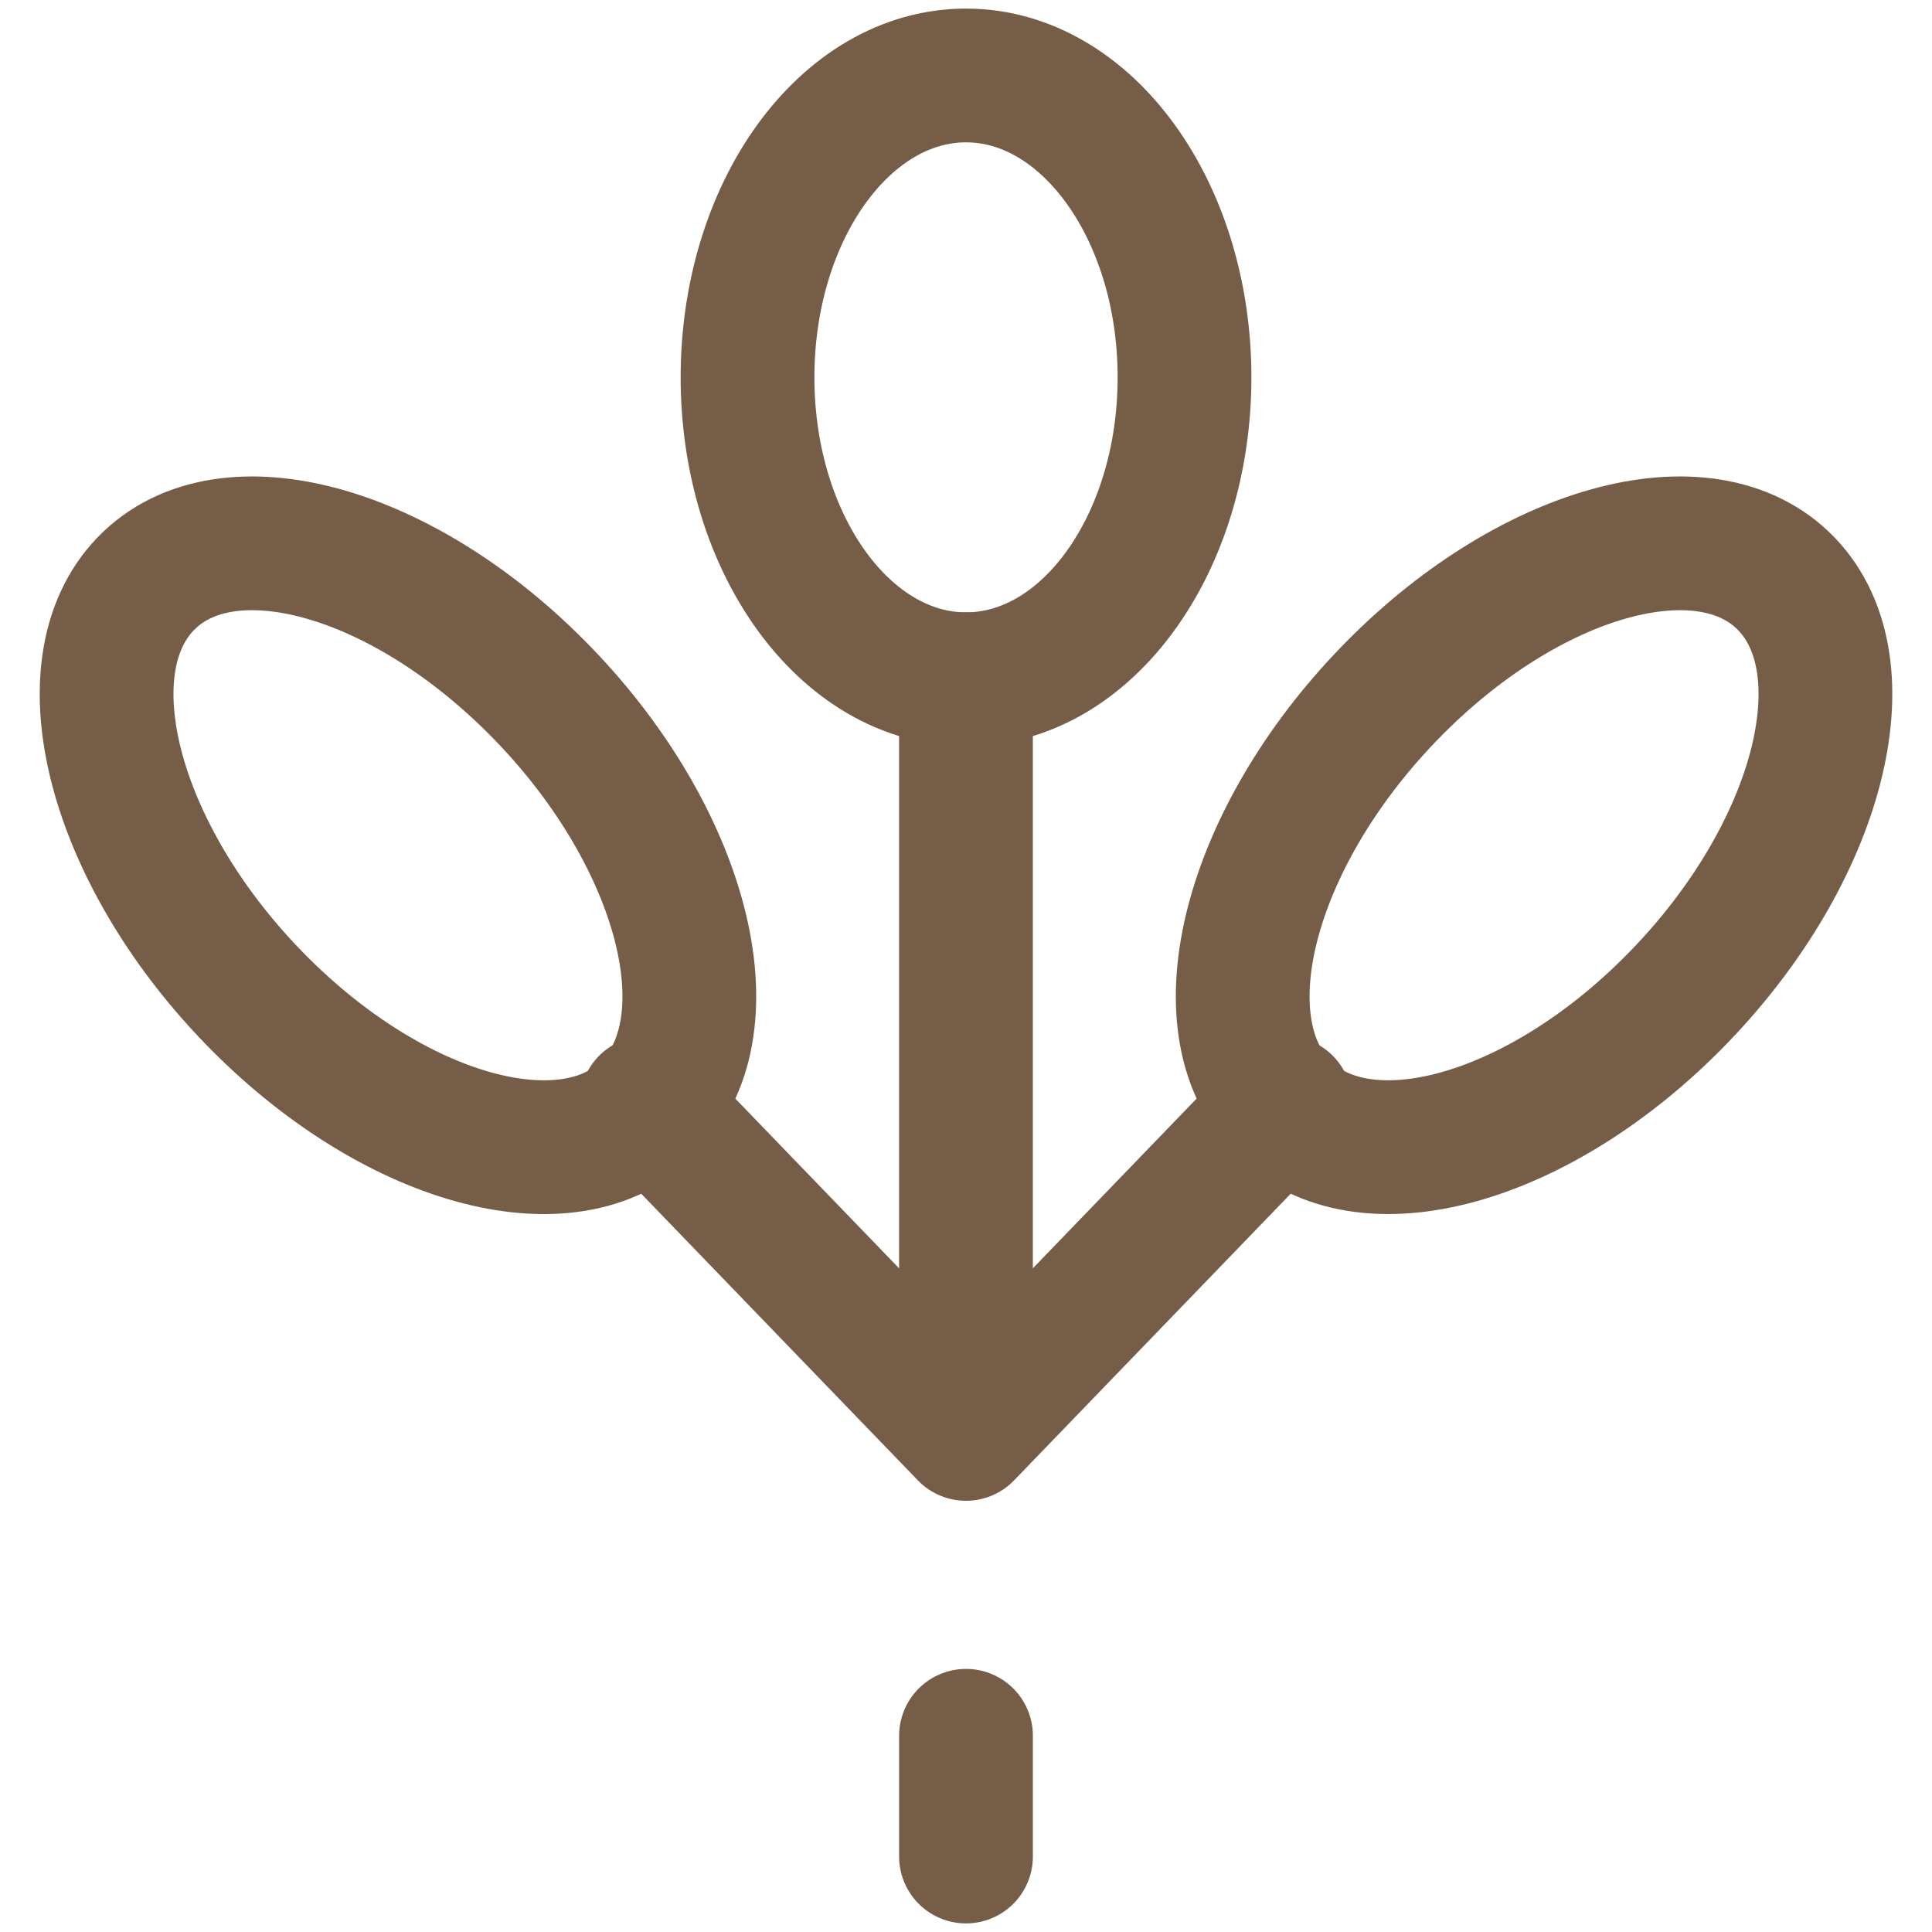
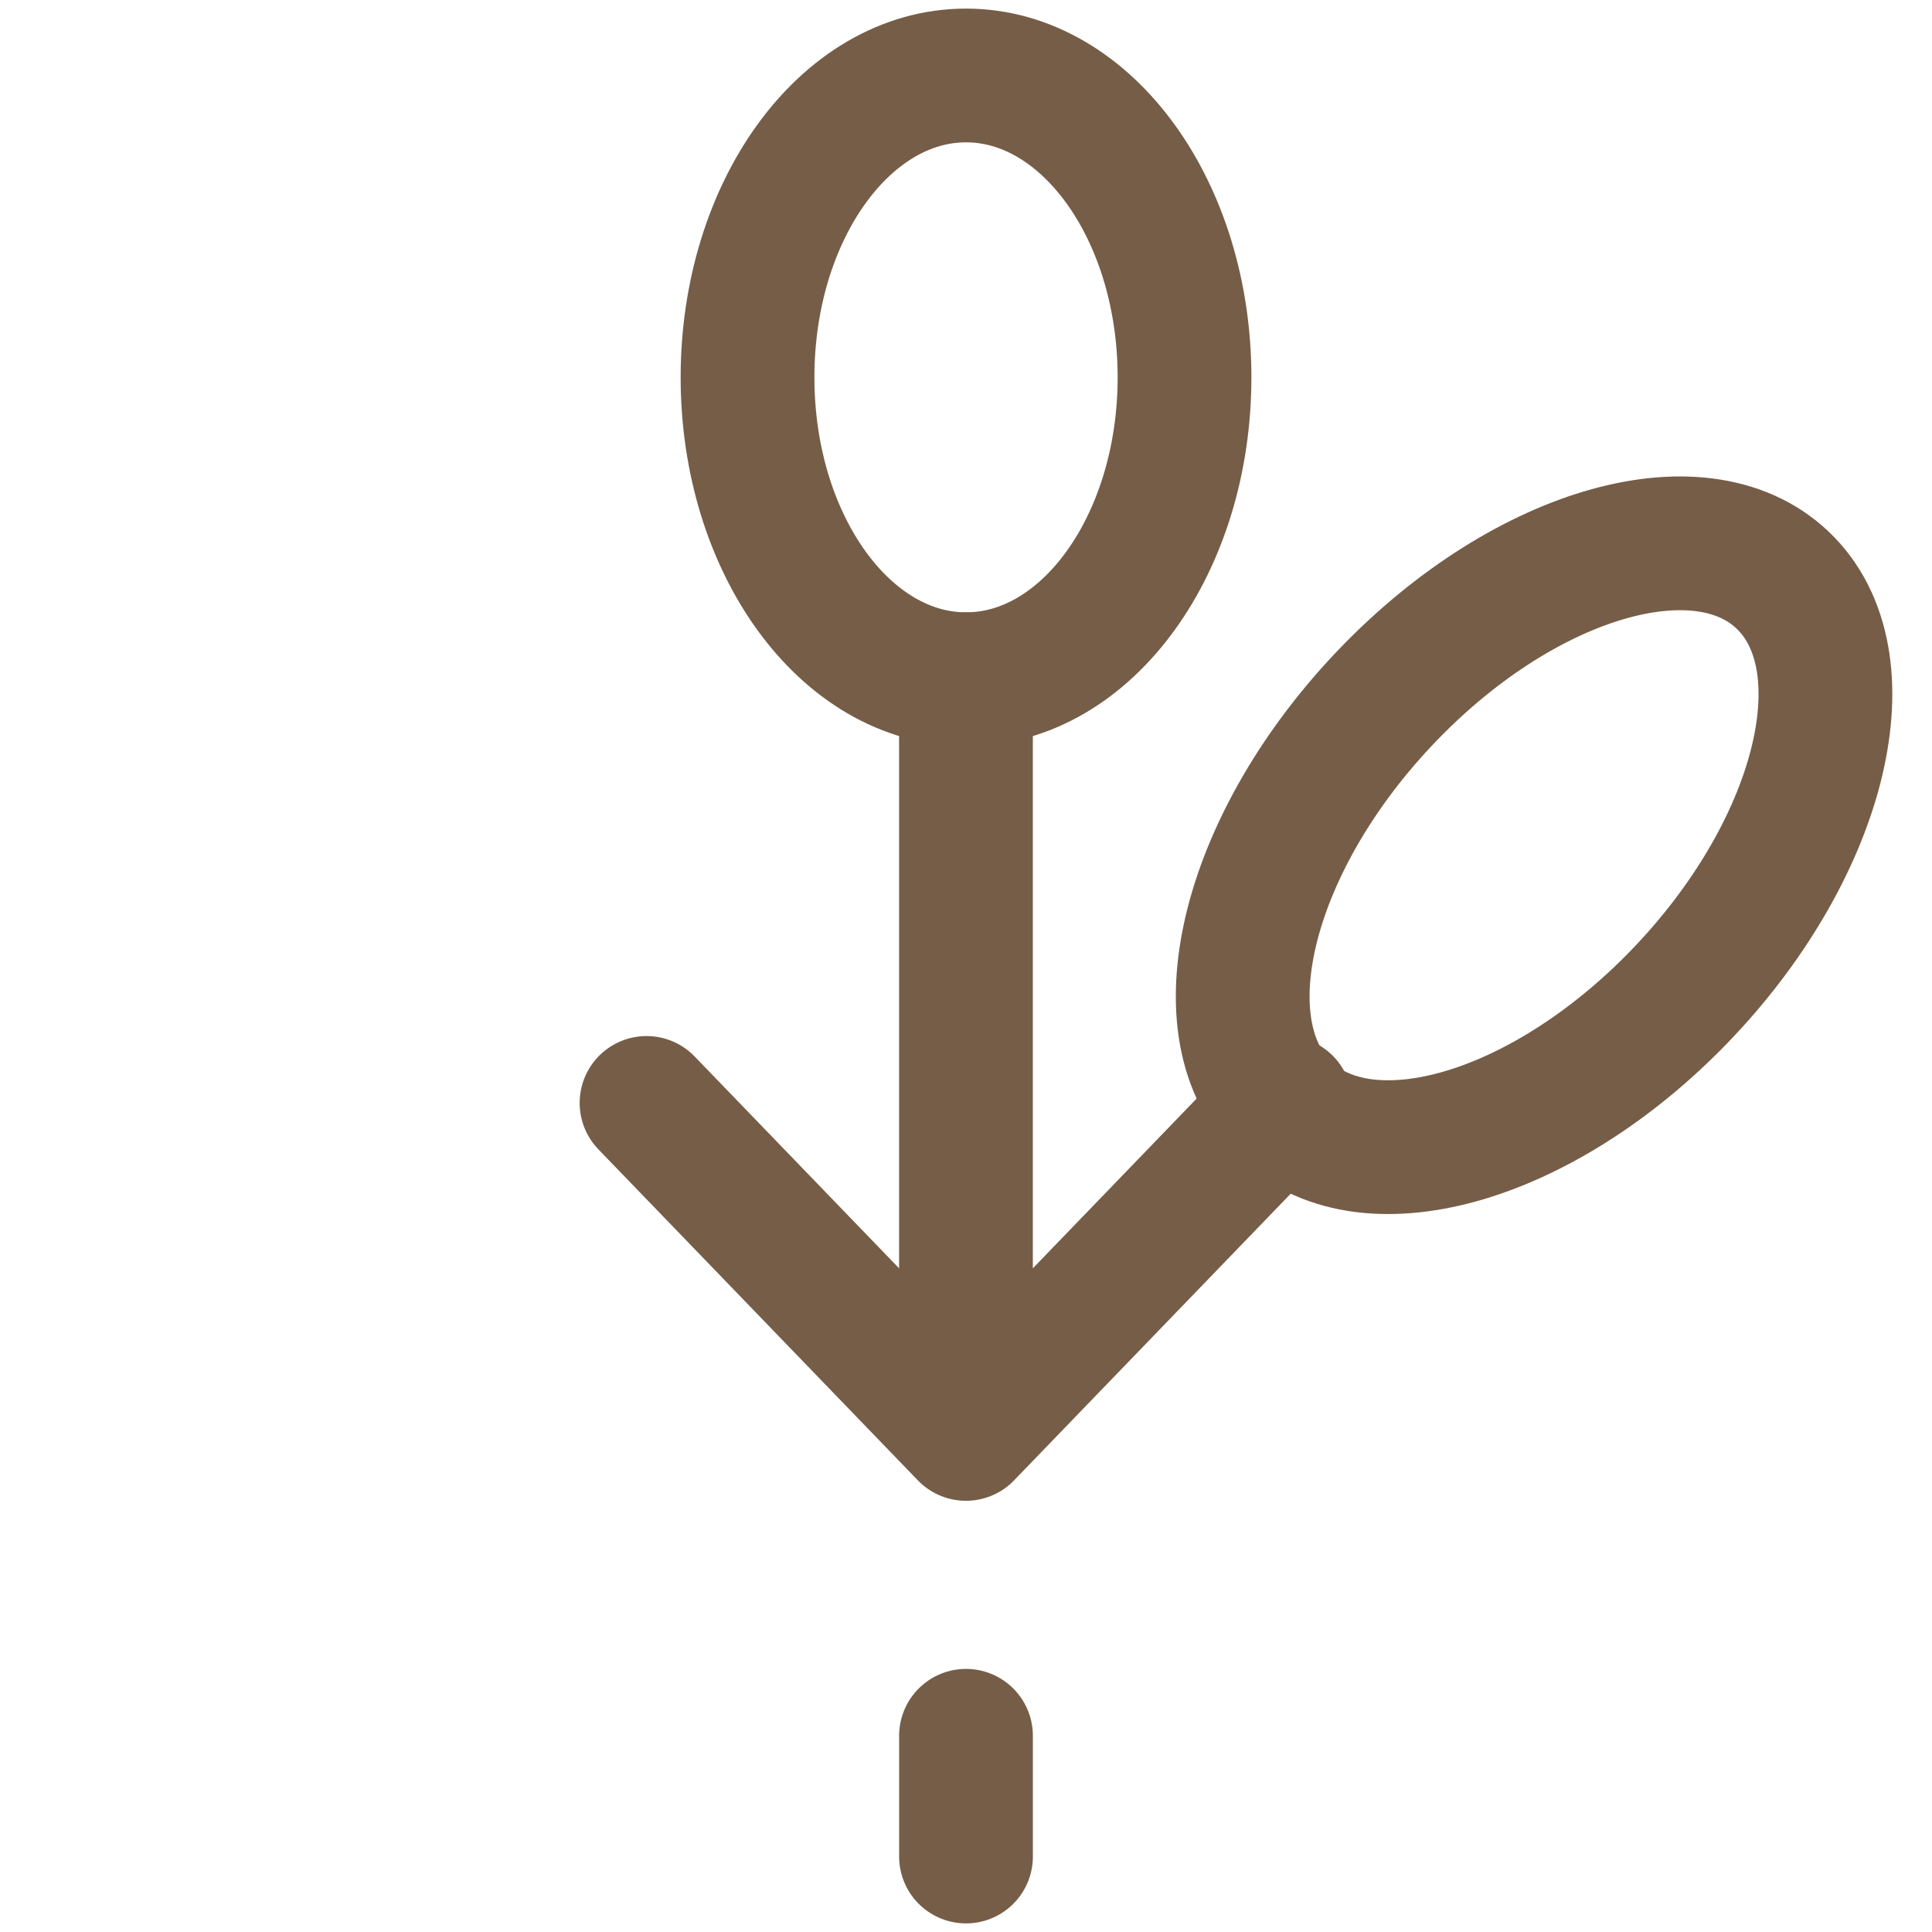
<svg xmlns="http://www.w3.org/2000/svg" width="48" height="48" viewBox="0 0 48 48" fill="none">
  <path d="M31.845 27.495C29.847 25.424 31.033 20.837 34.495 17.25C37.956 13.663 42.383 12.434 44.381 14.505C46.38 16.576 45.194 21.163 41.732 24.75C38.27 28.337 33.844 29.566 31.845 27.495Z" stroke="#765D47" stroke-width="3.323" stroke-miterlimit="10" stroke-linecap="round" stroke-linejoin="round" />
-   <path d="M6.268 24.75C2.807 21.163 1.621 16.576 3.619 14.505C5.618 12.434 10.044 13.663 13.506 17.25C16.968 20.837 18.154 25.424 16.155 27.496C14.156 29.567 9.73 28.337 6.268 24.75Z" stroke="#765D47" stroke-width="3.323" stroke-miterlimit="10" stroke-linecap="round" stroke-linejoin="round" />
  <path d="M23.999 35.625V16.875M23.999 35.625L16.063 27.402M23.999 35.625L31.935 27.402" stroke="#765D47" stroke-width="3.323" stroke-miterlimit="10" stroke-linecap="round" stroke-linejoin="round" />
-   <path d="M24 16.875C21.003 16.875 18.572 13.517 18.572 9.375C18.572 5.233 21.003 1.875 24 1.875C26.998 1.875 29.429 5.233 29.429 9.375C29.429 13.517 26.998 16.875 24 16.875Z" stroke="#765D47" stroke-width="3.323" stroke-miterlimit="10" stroke-linecap="round" stroke-linejoin="round" />
+   <path d="M24 16.875C21.003 16.875 18.572 13.517 18.572 9.375C18.572 5.233 21.003 1.875 24 1.875C26.998 1.875 29.429 5.233 29.429 9.375C29.429 13.517 26.998 16.875 24 16.875" stroke="#765D47" stroke-width="3.323" stroke-miterlimit="10" stroke-linecap="round" stroke-linejoin="round" />
  <path d="M24 46.125V43.125" stroke="#765D47" stroke-width="3.323" stroke-miterlimit="10" stroke-linecap="round" stroke-linejoin="round" />
</svg>